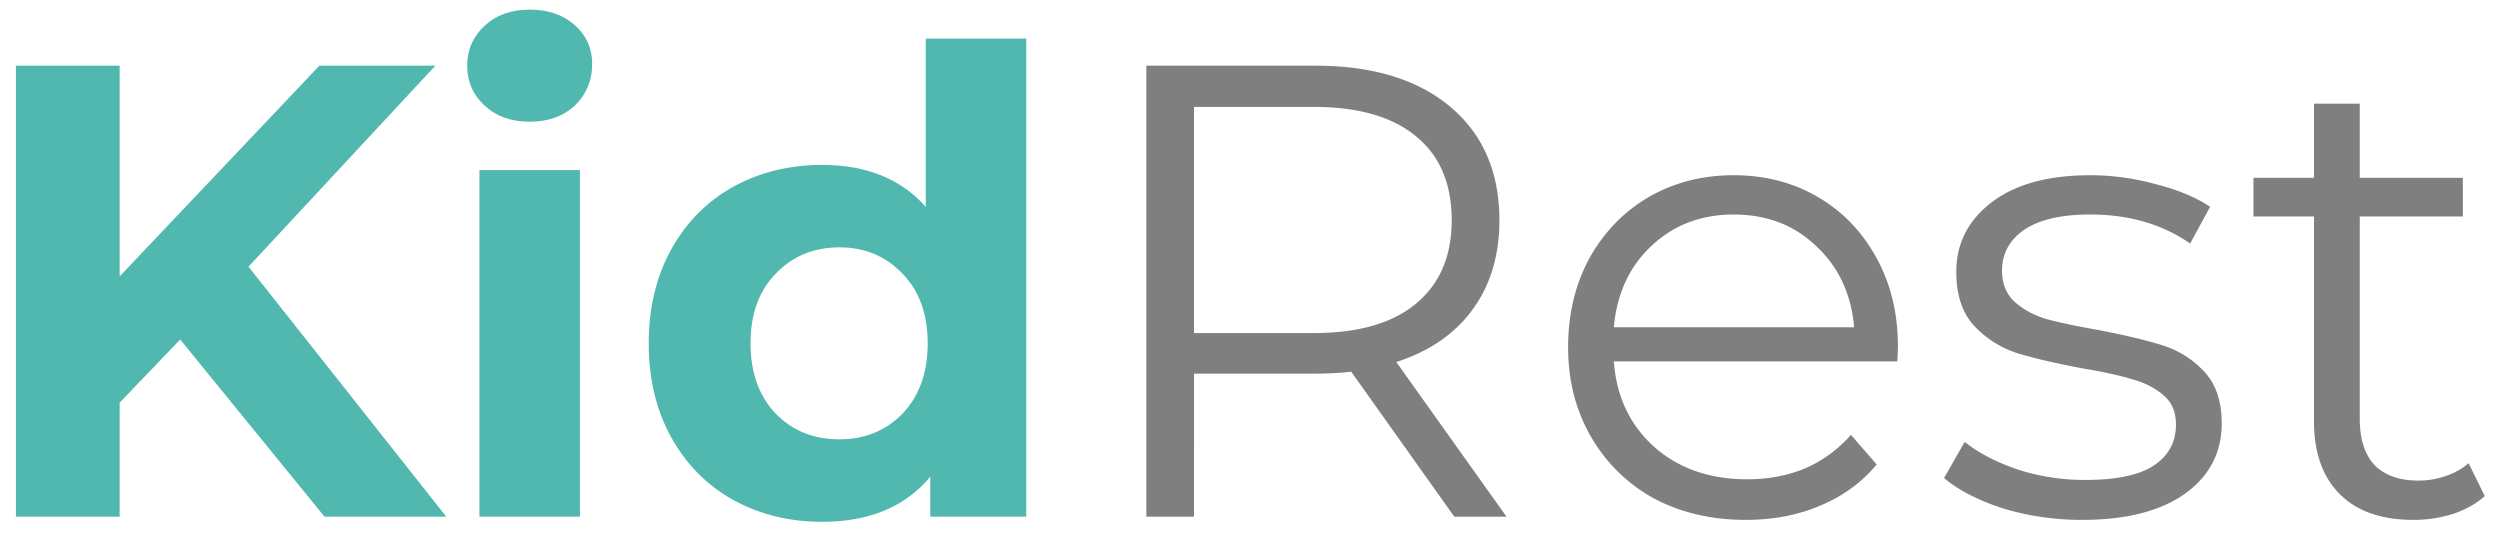
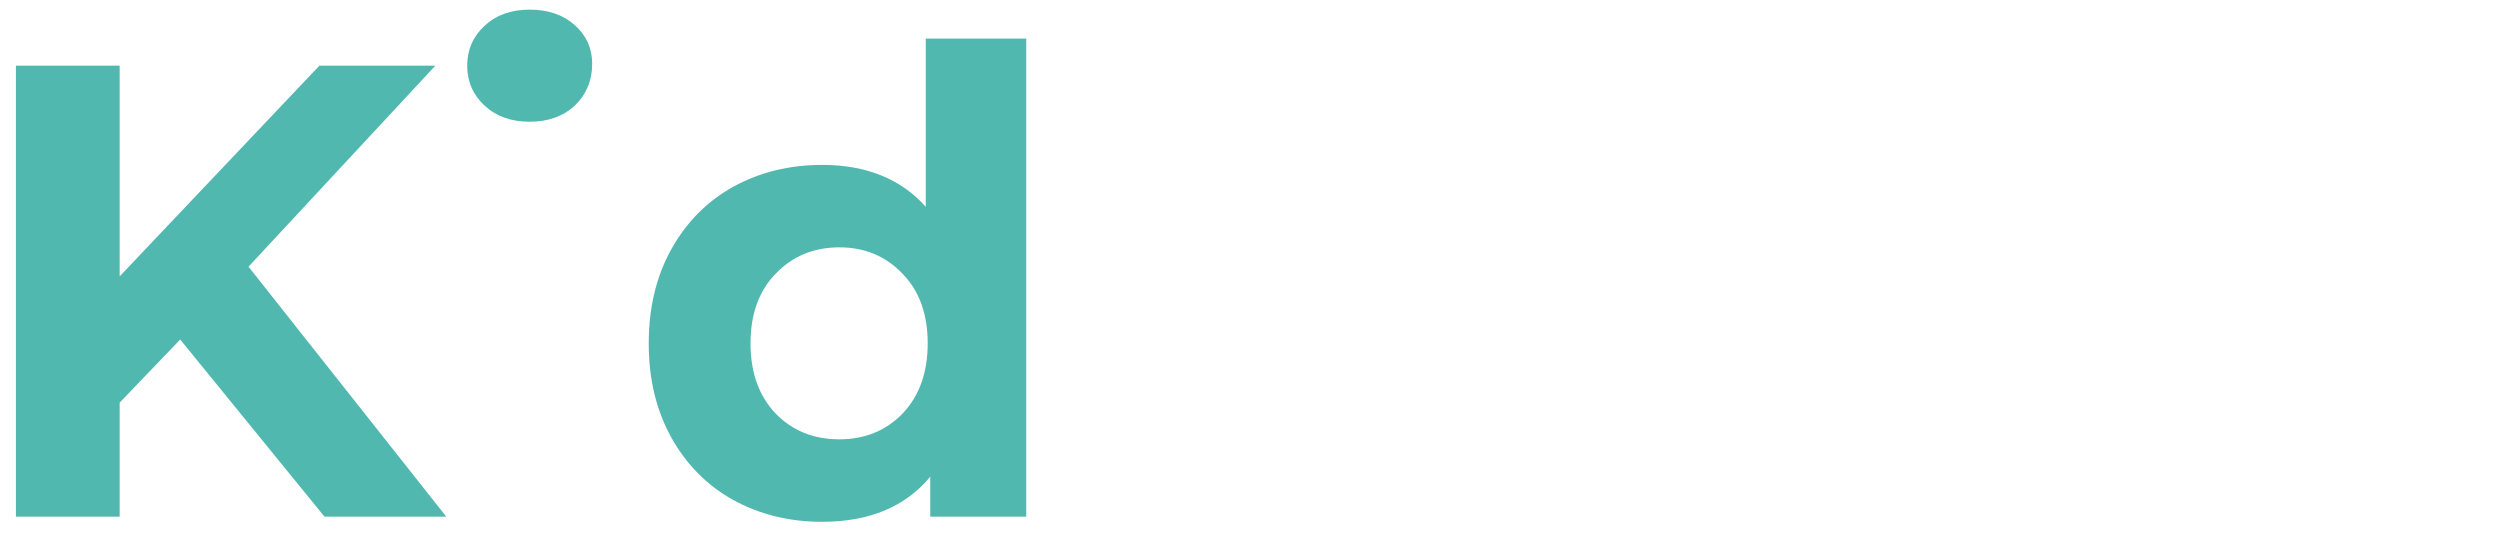
<svg xmlns="http://www.w3.org/2000/svg" width="150" height="32" fill="none">
-   <path d="M87.258 31l-6.185-8.697c-.696.077-1.417.116-2.165.116h-7.267V31h-2.86V3.941h10.127c3.454 0 6.16.825 8.118 2.474 1.958 1.65 2.938 3.917 2.938 6.804 0 2.113-.541 3.904-1.624 5.373-1.056 1.443-2.577 2.486-4.561 3.13L90.389 31h-3.131zM78.83 19.983c2.68 0 4.729-.592 6.146-1.778 1.417-1.185 2.126-2.847 2.126-4.986 0-2.19-.709-3.866-2.126-5.026-1.417-1.185-3.466-1.778-6.146-1.778h-7.19v13.568h7.19zm35.009 1.701H96.831c.155 2.113.966 3.827 2.435 5.141 1.469 1.289 3.325 1.933 5.567 1.933 1.262 0 2.422-.219 3.479-.657a7.81 7.81 0 002.744-2.01l1.546 1.778c-.902 1.082-2.036 1.907-3.401 2.474-1.34.567-2.822.85-4.446.85-2.087 0-3.943-.438-5.566-1.314a9.787 9.787 0 01-3.75-3.71c-.901-1.573-1.352-3.351-1.352-5.335 0-1.985.425-3.763 1.275-5.335.876-1.572 2.062-2.796 3.556-3.672 1.521-.876 3.222-1.314 5.103-1.314 1.881 0 3.569.438 5.064 1.314 1.494.876 2.667 2.1 3.517 3.672.851 1.546 1.276 3.325 1.276 5.335l-.039.85zm-9.818-8.813c-1.959 0-3.608.631-4.948 1.894-1.314 1.237-2.062 2.86-2.242 4.87h14.418c-.18-2.01-.94-3.633-2.28-4.87-1.315-1.263-2.964-1.894-4.948-1.894zm20.894 18.322c-1.65 0-3.235-.232-4.755-.696-1.495-.49-2.667-1.095-3.518-1.816l1.237-2.165c.851.67 1.92 1.224 3.209 1.662 1.288.412 2.628.619 4.02.619 1.855 0 3.221-.284 4.097-.85.902-.593 1.353-1.418 1.353-2.475 0-.747-.245-1.327-.734-1.74-.49-.437-1.108-.76-1.856-.965-.747-.232-1.739-.451-2.976-.658-1.649-.309-2.977-.618-3.982-.927a6.141 6.141 0 01-2.589-1.663c-.696-.773-1.044-1.842-1.044-3.208 0-1.7.708-3.092 2.126-4.175 1.417-1.082 3.389-1.623 5.914-1.623 1.314 0 2.629.18 3.943.541 1.314.335 2.397.786 3.247 1.353l-1.198 2.203c-1.675-1.16-3.673-1.74-5.992-1.74-1.752 0-3.079.31-3.981.929-.877.618-1.315 1.43-1.315 2.435 0 .773.245 1.391.735 1.855.515.464 1.147.812 1.894 1.044.747.206 1.778.425 3.092.657 1.624.31 2.925.619 3.904.928.98.309 1.817.837 2.513 1.585.696.747 1.044 1.778 1.044 3.092 0 1.778-.748 3.195-2.242 4.252-1.469 1.03-3.518 1.546-6.146 1.546zm24.169-1.43c-.515.464-1.16.825-1.933 1.082a7.908 7.908 0 01-2.358.348c-1.907 0-3.376-.515-4.406-1.546-1.031-1.03-1.547-2.487-1.547-4.368V12.987h-3.633v-2.32h3.633V6.222h2.745v4.445h6.185v2.32h-6.185v12.137c0 1.212.296 2.14.889 2.784.618.618 1.495.927 2.629.927.566 0 1.108-.09 1.623-.27a4.062 4.062 0 001.392-.773l.966 1.971z" fill="#7F7F7F" />
-   <path d="M10.812 20.37L7.18 24.158V31H.955V3.941H7.18v12.64l11.983-12.64h6.958l-11.21 12.06L26.777 31H19.47l-8.659-10.63zm17.954-10.166h6.03V31h-6.03V10.203zm3.015-2.9c-1.108 0-2.01-.322-2.705-.966-.696-.644-1.044-1.443-1.044-2.397 0-.953.348-1.752 1.044-2.396C29.77.9 30.673.578 31.78.578s2.01.31 2.706.928c.696.619 1.044 1.392 1.044 2.32 0 1.004-.348 1.842-1.044 2.512-.696.644-1.598.966-2.706.966zm29.795-4.986V31h-5.76v-2.397c-1.494 1.804-3.659 2.706-6.494 2.706-1.958 0-3.736-.438-5.334-1.314-1.572-.876-2.809-2.126-3.711-3.75-.902-1.623-1.353-3.504-1.353-5.643 0-2.14.451-4.02 1.353-5.644.902-1.623 2.139-2.873 3.71-3.75 1.599-.876 3.377-1.314 5.335-1.314 2.655 0 4.73.838 6.224 2.513V2.317h6.03zM50.366 26.36c1.52 0 2.783-.515 3.788-1.546 1.005-1.056 1.508-2.46 1.508-4.213 0-1.753-.503-3.144-1.508-4.175-1.005-1.057-2.268-1.585-3.788-1.585-1.546 0-2.822.528-3.827 1.585-1.005 1.03-1.507 2.422-1.507 4.175 0 1.752.502 3.157 1.507 4.213 1.005 1.031 2.28 1.546 3.827 1.546z" fill="#51B8AF" />
+   <path d="M10.812 20.37L7.18 24.158V31H.955V3.941H7.18v12.64l11.983-12.64h6.958l-11.21 12.06L26.777 31H19.47l-8.659-10.63zm17.954-10.166h6.03V31V10.203zm3.015-2.9c-1.108 0-2.01-.322-2.705-.966-.696-.644-1.044-1.443-1.044-2.397 0-.953.348-1.752 1.044-2.396C29.77.9 30.673.578 31.78.578s2.01.31 2.706.928c.696.619 1.044 1.392 1.044 2.32 0 1.004-.348 1.842-1.044 2.512-.696.644-1.598.966-2.706.966zm29.795-4.986V31h-5.76v-2.397c-1.494 1.804-3.659 2.706-6.494 2.706-1.958 0-3.736-.438-5.334-1.314-1.572-.876-2.809-2.126-3.711-3.75-.902-1.623-1.353-3.504-1.353-5.643 0-2.14.451-4.02 1.353-5.644.902-1.623 2.139-2.873 3.71-3.75 1.599-.876 3.377-1.314 5.335-1.314 2.655 0 4.73.838 6.224 2.513V2.317h6.03zM50.366 26.36c1.52 0 2.783-.515 3.788-1.546 1.005-1.056 1.508-2.46 1.508-4.213 0-1.753-.503-3.144-1.508-4.175-1.005-1.057-2.268-1.585-3.788-1.585-1.546 0-2.822.528-3.827 1.585-1.005 1.03-1.507 2.422-1.507 4.175 0 1.752.502 3.157 1.507 4.213 1.005 1.031 2.28 1.546 3.827 1.546z" fill="#51B8AF" />
</svg>